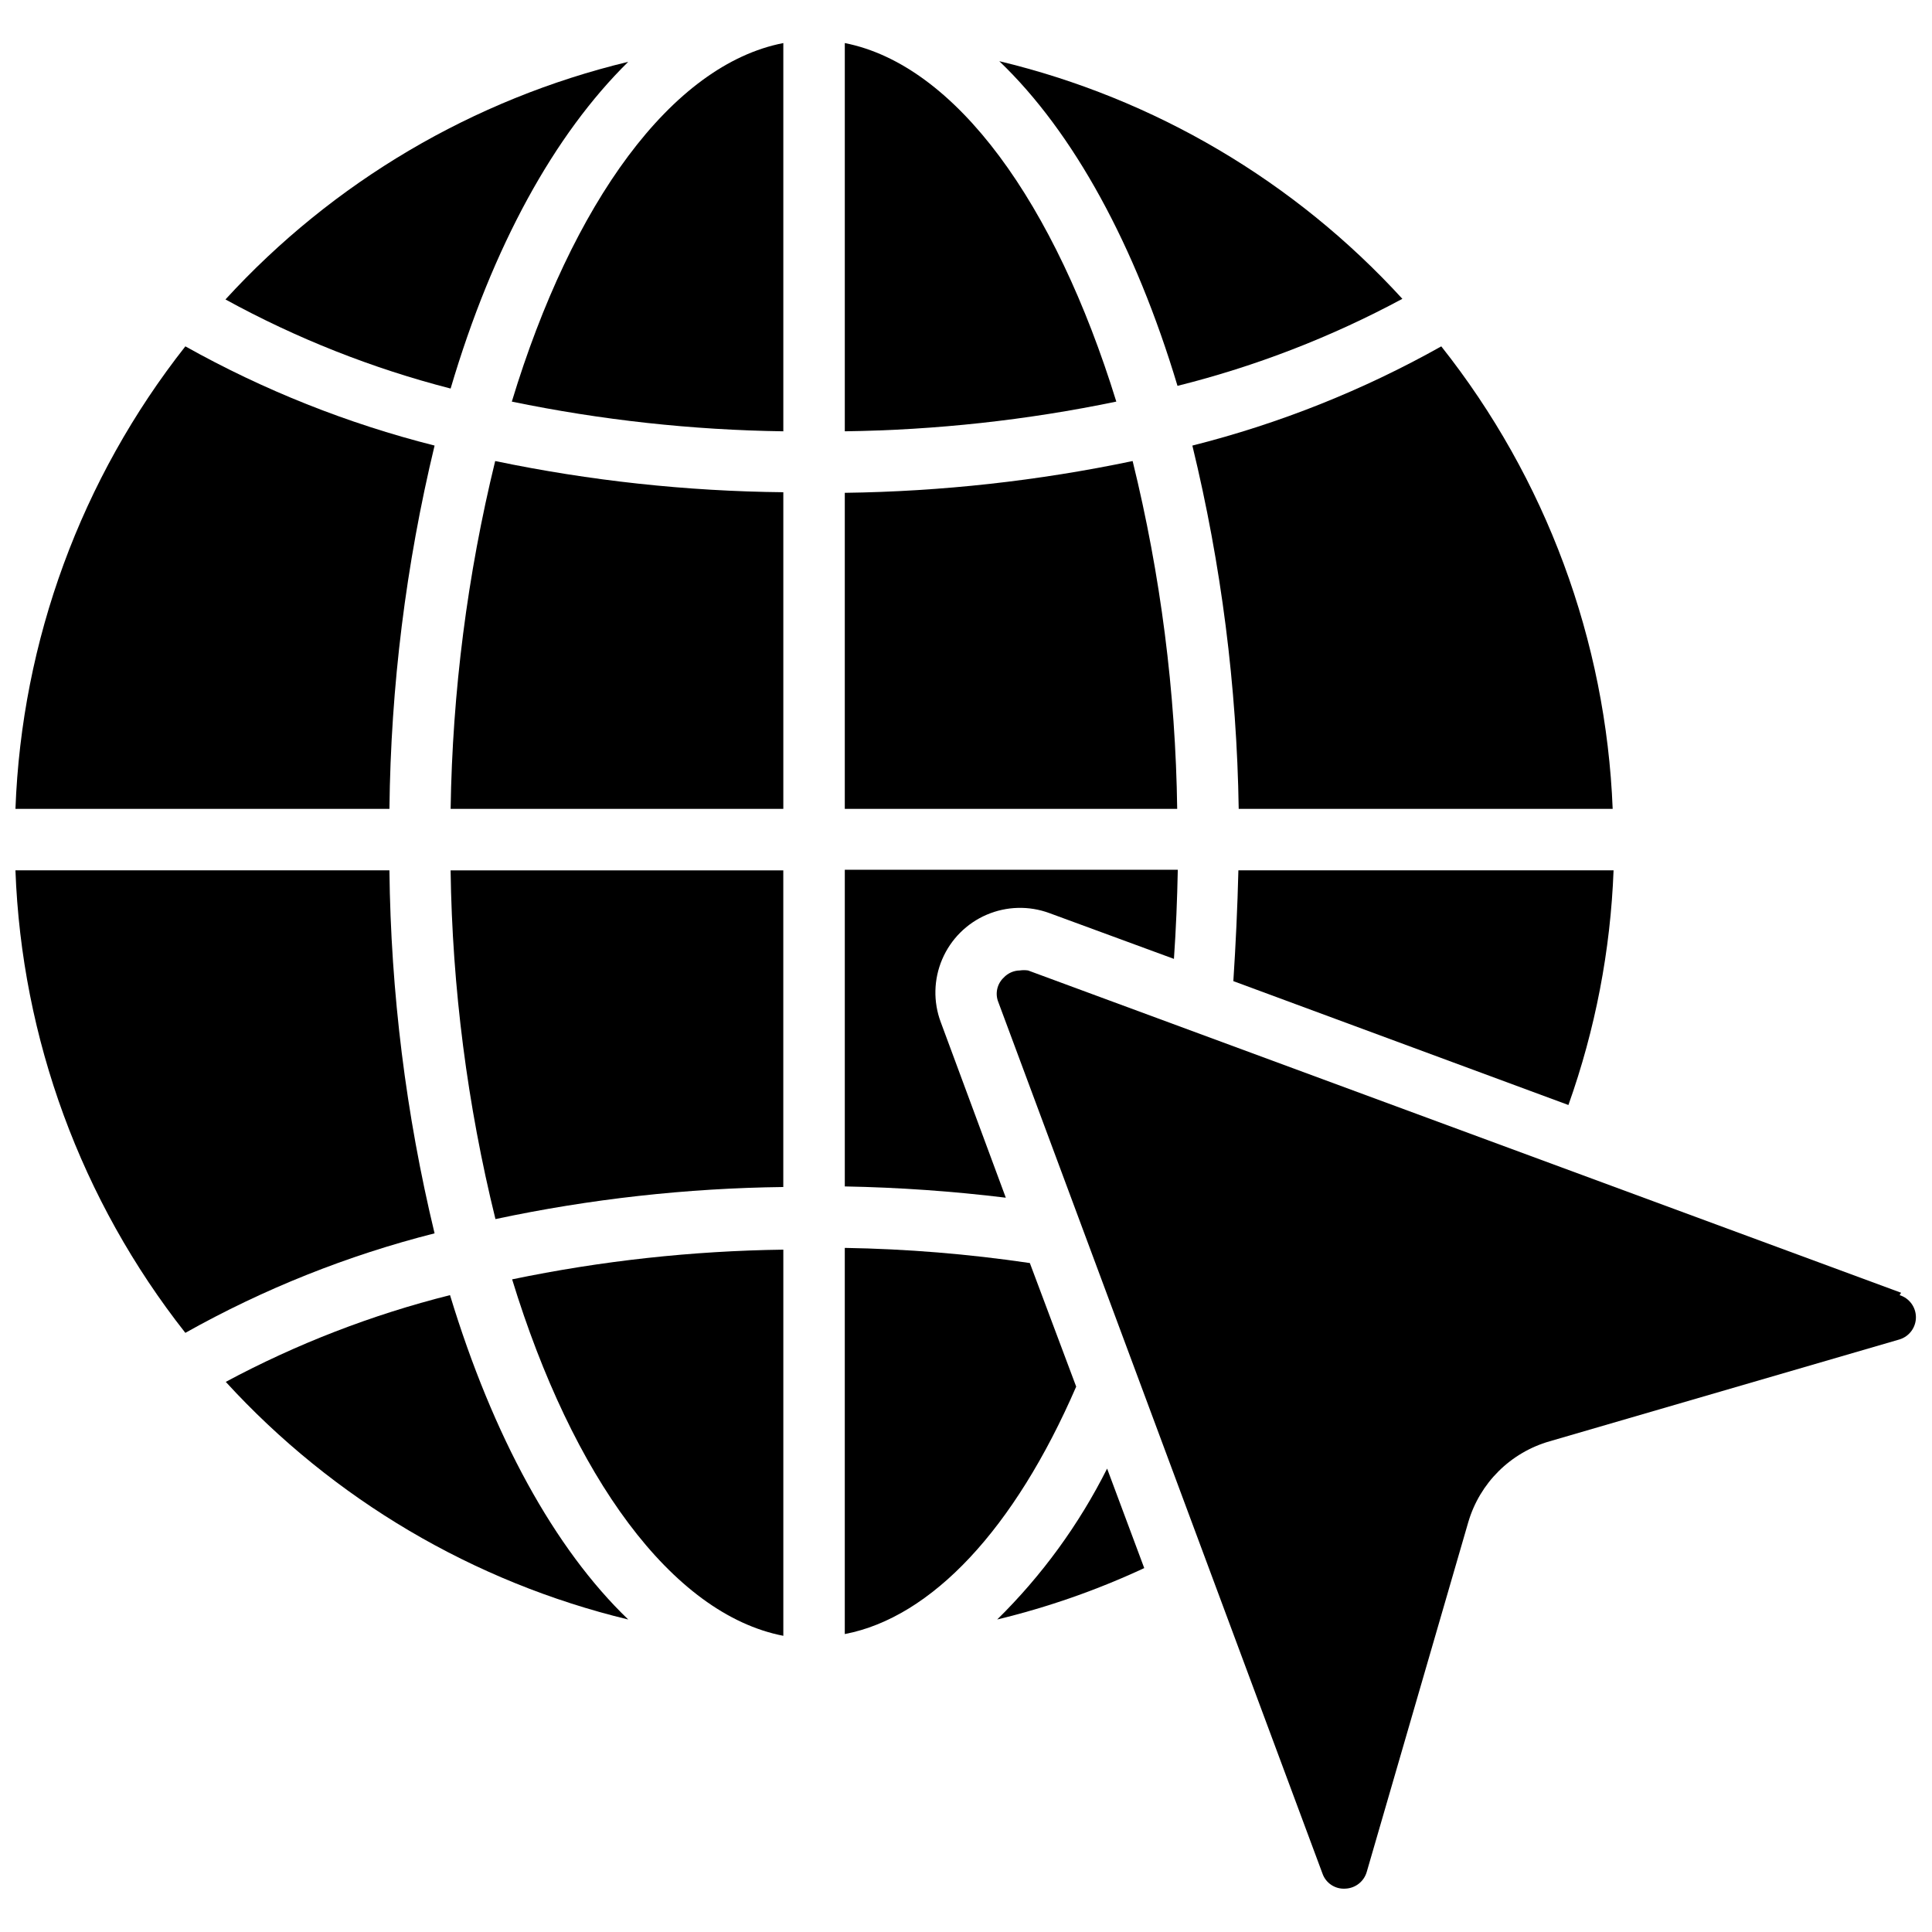
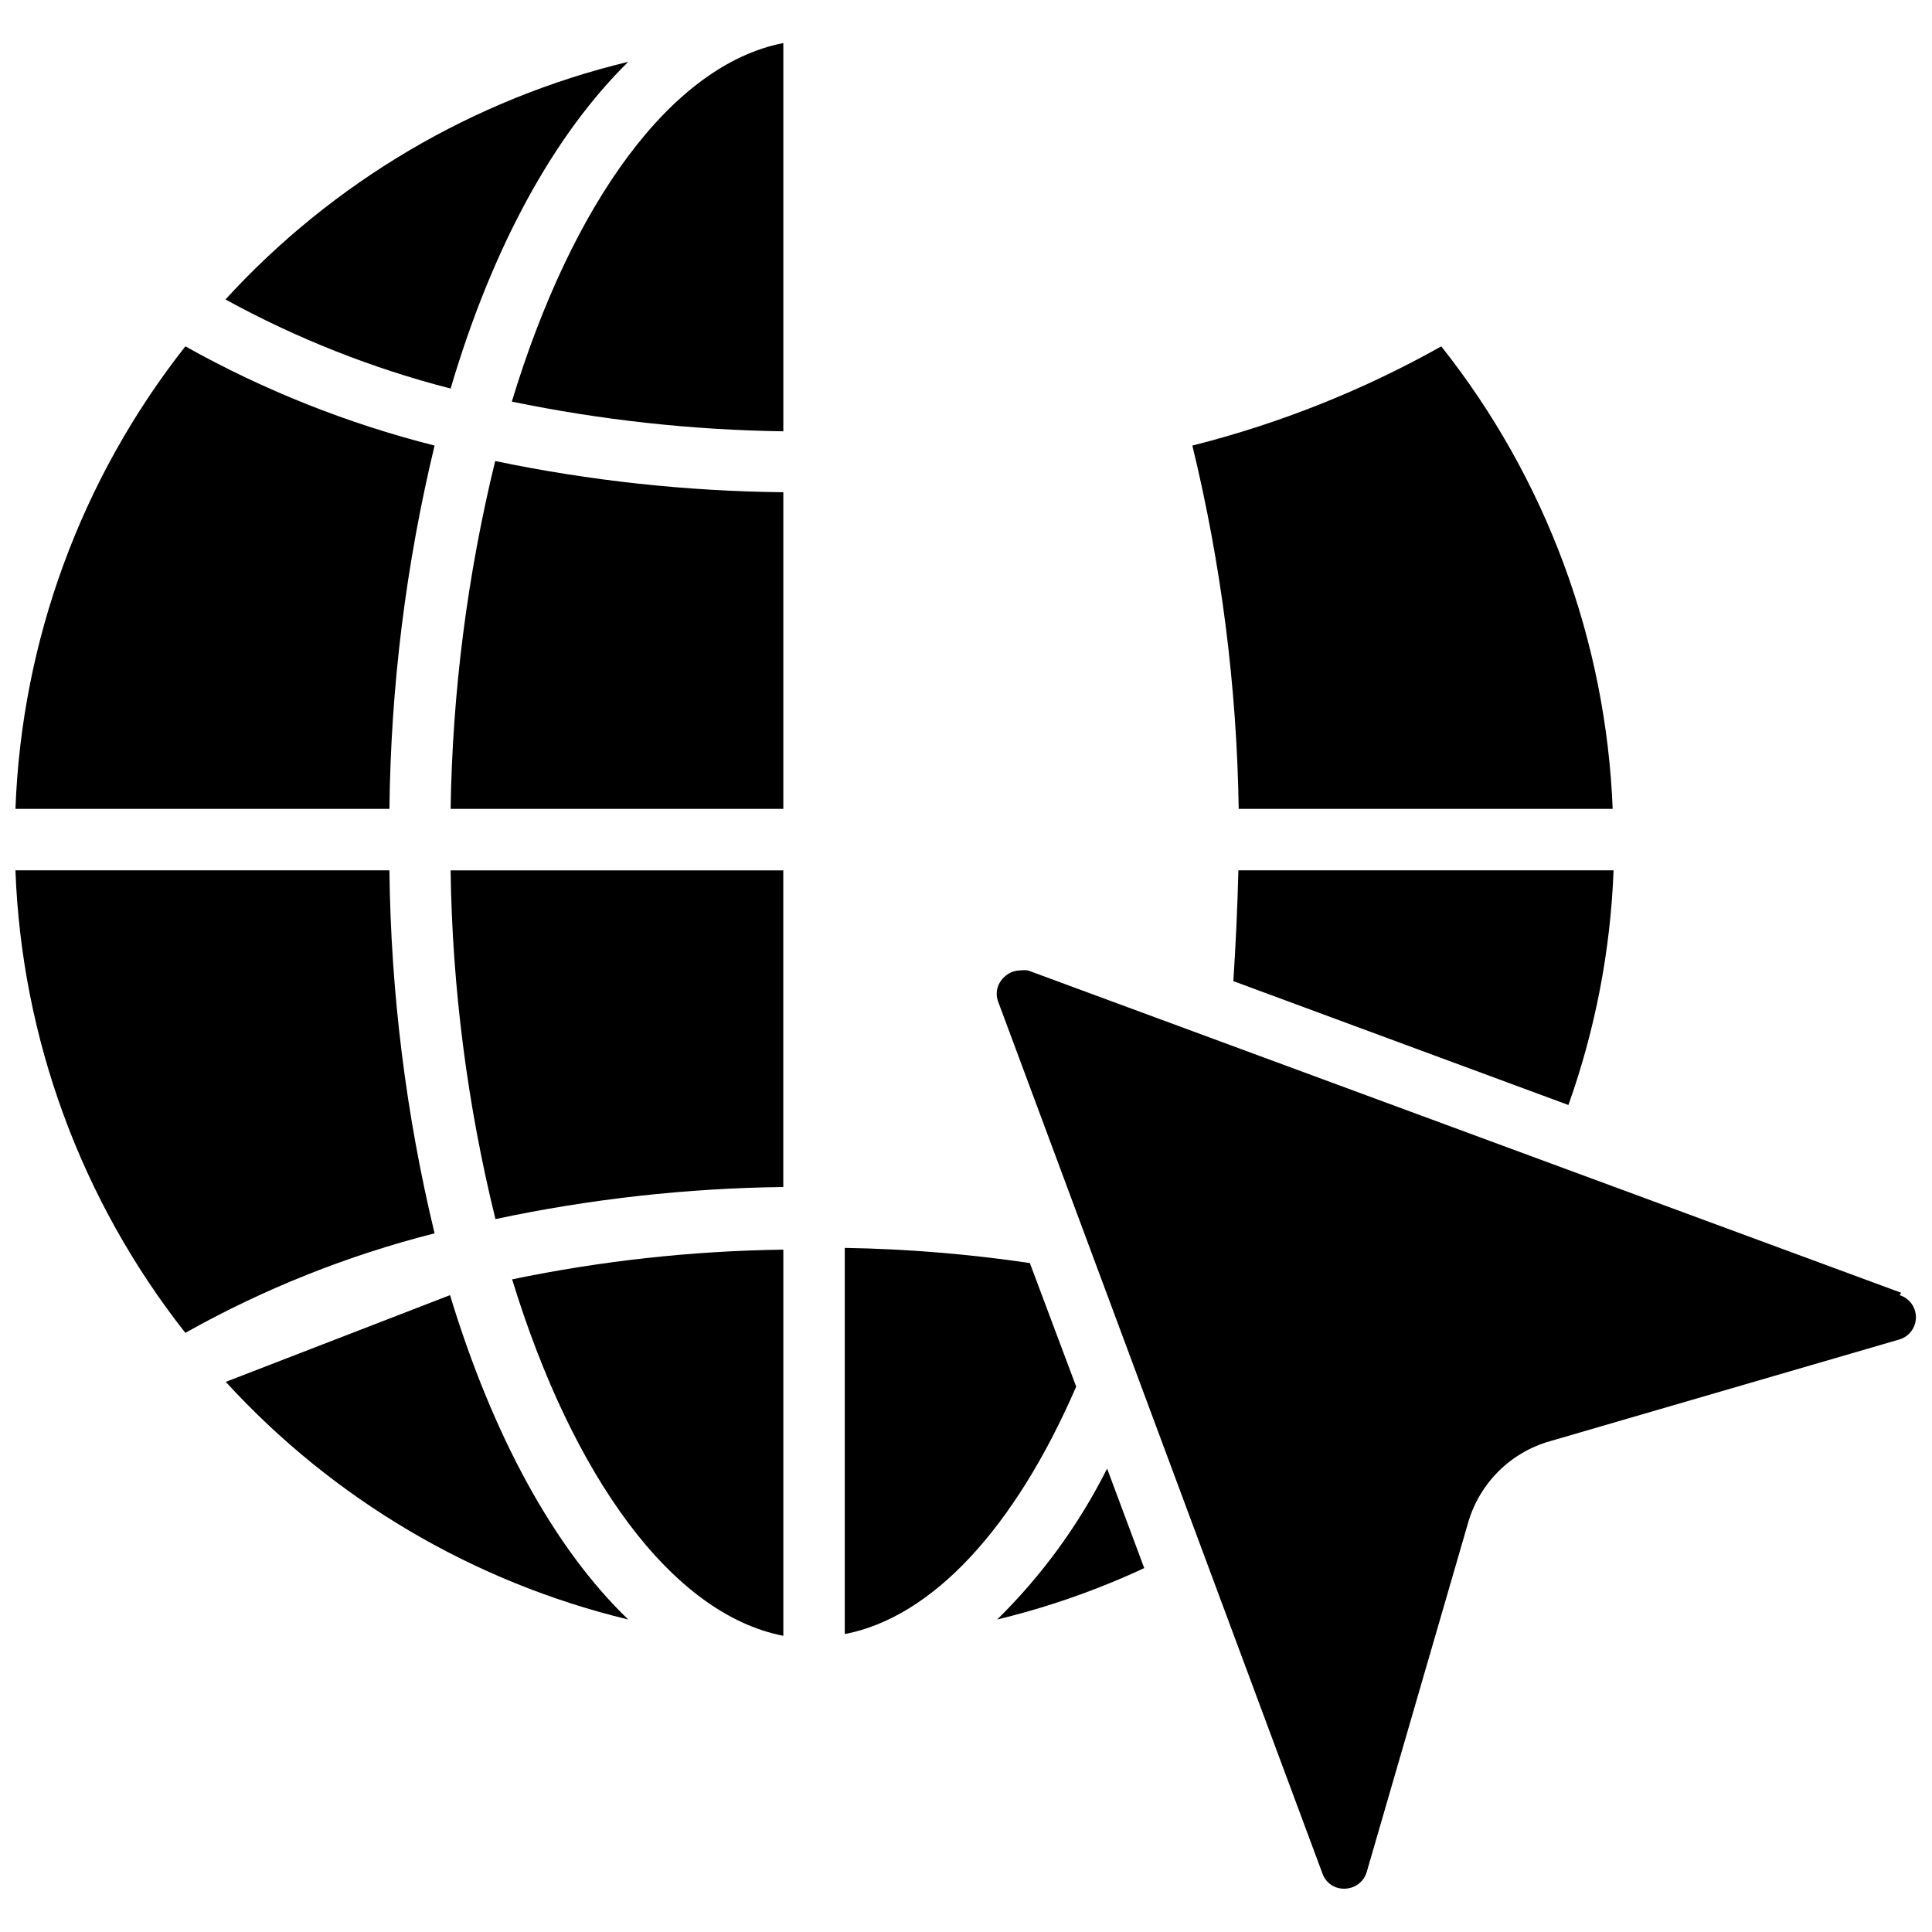
<svg xmlns="http://www.w3.org/2000/svg" width="800px" height="800px" version="1.1" viewBox="144 144 512 512">
  <defs>
    <clipPath id="c">
      <path d="m408 401h243.9v244h-243.9z" />
    </clipPath>
    <clipPath id="b">
      <path d="m148.09 374h111.91v124h-111.91z" />
    </clipPath>
    <clipPath id="a">
      <path d="m148.09 235h111.91v124h-111.91z" />
    </clipPath>
  </defs>
  <path d="m408.27 573.18c13.406-3.234 26.461-7.797 38.965-13.621l-9.84-26.371c-7.449 14.84-17.289 28.348-29.125 39.992z" />
  <path d="m470.85 404.01 88.797 32.828c7.125-20 11.16-40.973 11.965-62.188h-99.426c-0.234 9.602-0.707 19.758-1.336 29.359z" />
  <g clip-path="url(#c)">
    <path d="m647.81 486.59-231.36-85.41c-0.73-0.105-1.473-0.105-2.203 0-1.613 0.031-3.144 0.711-4.25 1.891-1.777 1.672-2.344 4.269-1.418 6.531l85.883 230.89c0.883 2.555 3.367 4.199 6.062 4.016 2.641-0.098 4.926-1.871 5.668-4.41l26.922-92.734v0.004c3.043-10.363 11.184-18.445 21.57-21.414l92.734-27c2.566-0.797 4.32-3.172 4.32-5.863 0-2.691-1.754-5.07-4.32-5.867z" />
  </g>
-   <path d="m393.31 414.88c-2.019-5.394-1.883-11.359 0.383-16.66 2.262-5.297 6.473-9.523 11.766-11.801 5.293-2.277 11.258-2.43 16.66-0.43l32.984 12.125c0.551-7.871 0.867-15.742 1.023-23.617h-88.246v83.918c14.266 0.262 28.508 1.262 42.668 2.988z" />
  <path d="m416.92 478.72c-16.242-2.402-32.625-3.742-49.043-4.016v102.34c22.984-4.41 44.949-27.789 61.324-65.574z" />
-   <path d="m203.83 510.21c28.492 31.145 65.633 53.07 106.66 62.977-19.523-18.734-35.895-48.648-47.23-85.961v-0.004c-20.68 5.195-40.641 12.914-59.434 22.988z" />
+   <path d="m203.83 510.21c28.492 31.145 65.633 53.07 106.66 62.977-19.523-18.734-35.895-48.648-47.23-85.961v-0.004z" />
  <path d="m351.59 577.51v-102.34c-24.152 0.32-48.223 2.957-71.871 7.871 15.98 52.113 42.273 88.719 71.871 94.465z" />
  <path d="m275.3 467.07c25.086-5.34 50.637-8.188 76.281-8.5v-83.914h-88.168c0.441 31.156 4.43 62.16 11.887 92.414z" />
  <g clip-path="url(#b)">
    <path d="m247.2 374.65h-99.109c1.648 44.594 17.414 87.512 45.027 122.57 20.762-11.656 42.969-20.523 66.047-26.371-7.59-31.516-11.602-63.785-11.965-96.195z" />
  </g>
  <g clip-path="url(#a)">
    <path d="m259.17 262.08c-23.074-5.824-45.281-14.668-66.047-26.293-27.613 35.055-43.379 77.973-45.027 122.57h99.109c0.352-32.441 4.367-64.734 11.965-96.273z" />
  </g>
  <path d="m310.49 160.38c-41.062 9.887-78.23 31.816-106.74 62.977 18.828 10.328 38.871 18.262 59.668 23.613 11.18-37.863 27.555-67.383 47.074-86.59z" />
  <path d="m263.42 358.36h88.168v-83.914c-25.66-0.262-51.238-3.031-76.359-8.266-7.375 30.188-11.332 61.109-11.809 92.18z" />
  <path d="m279.64 250.43c23.68 4.894 47.77 7.531 71.949 7.871v-102.89c-29.598 5.746-55.969 42.352-71.949 95.016z" />
-   <path d="m367.88 155.41v102.89c24.18-0.324 48.273-2.957 71.953-7.871-16.219-52.508-42.43-89.191-71.953-95.016z" />
-   <path d="m515.64 223.19c-28.512-31.195-65.719-53.129-106.82-62.977 19.68 18.812 36.055 48.805 47.23 86.043 20.746-5.184 40.762-12.934 59.59-23.066z" />
-   <path d="m444.16 266.18c-25.094 5.262-50.641 8.082-76.281 8.422v83.758h88.09c-0.426-31.074-4.387-62.004-11.809-92.18z" />
  <path d="m472.27 358.36h99.105c-1.766-44.637-17.672-87.559-45.422-122.57-20.73 11.641-42.91 20.48-65.965 26.293 7.664 31.531 11.785 63.824 12.281 96.273z" />
</svg>